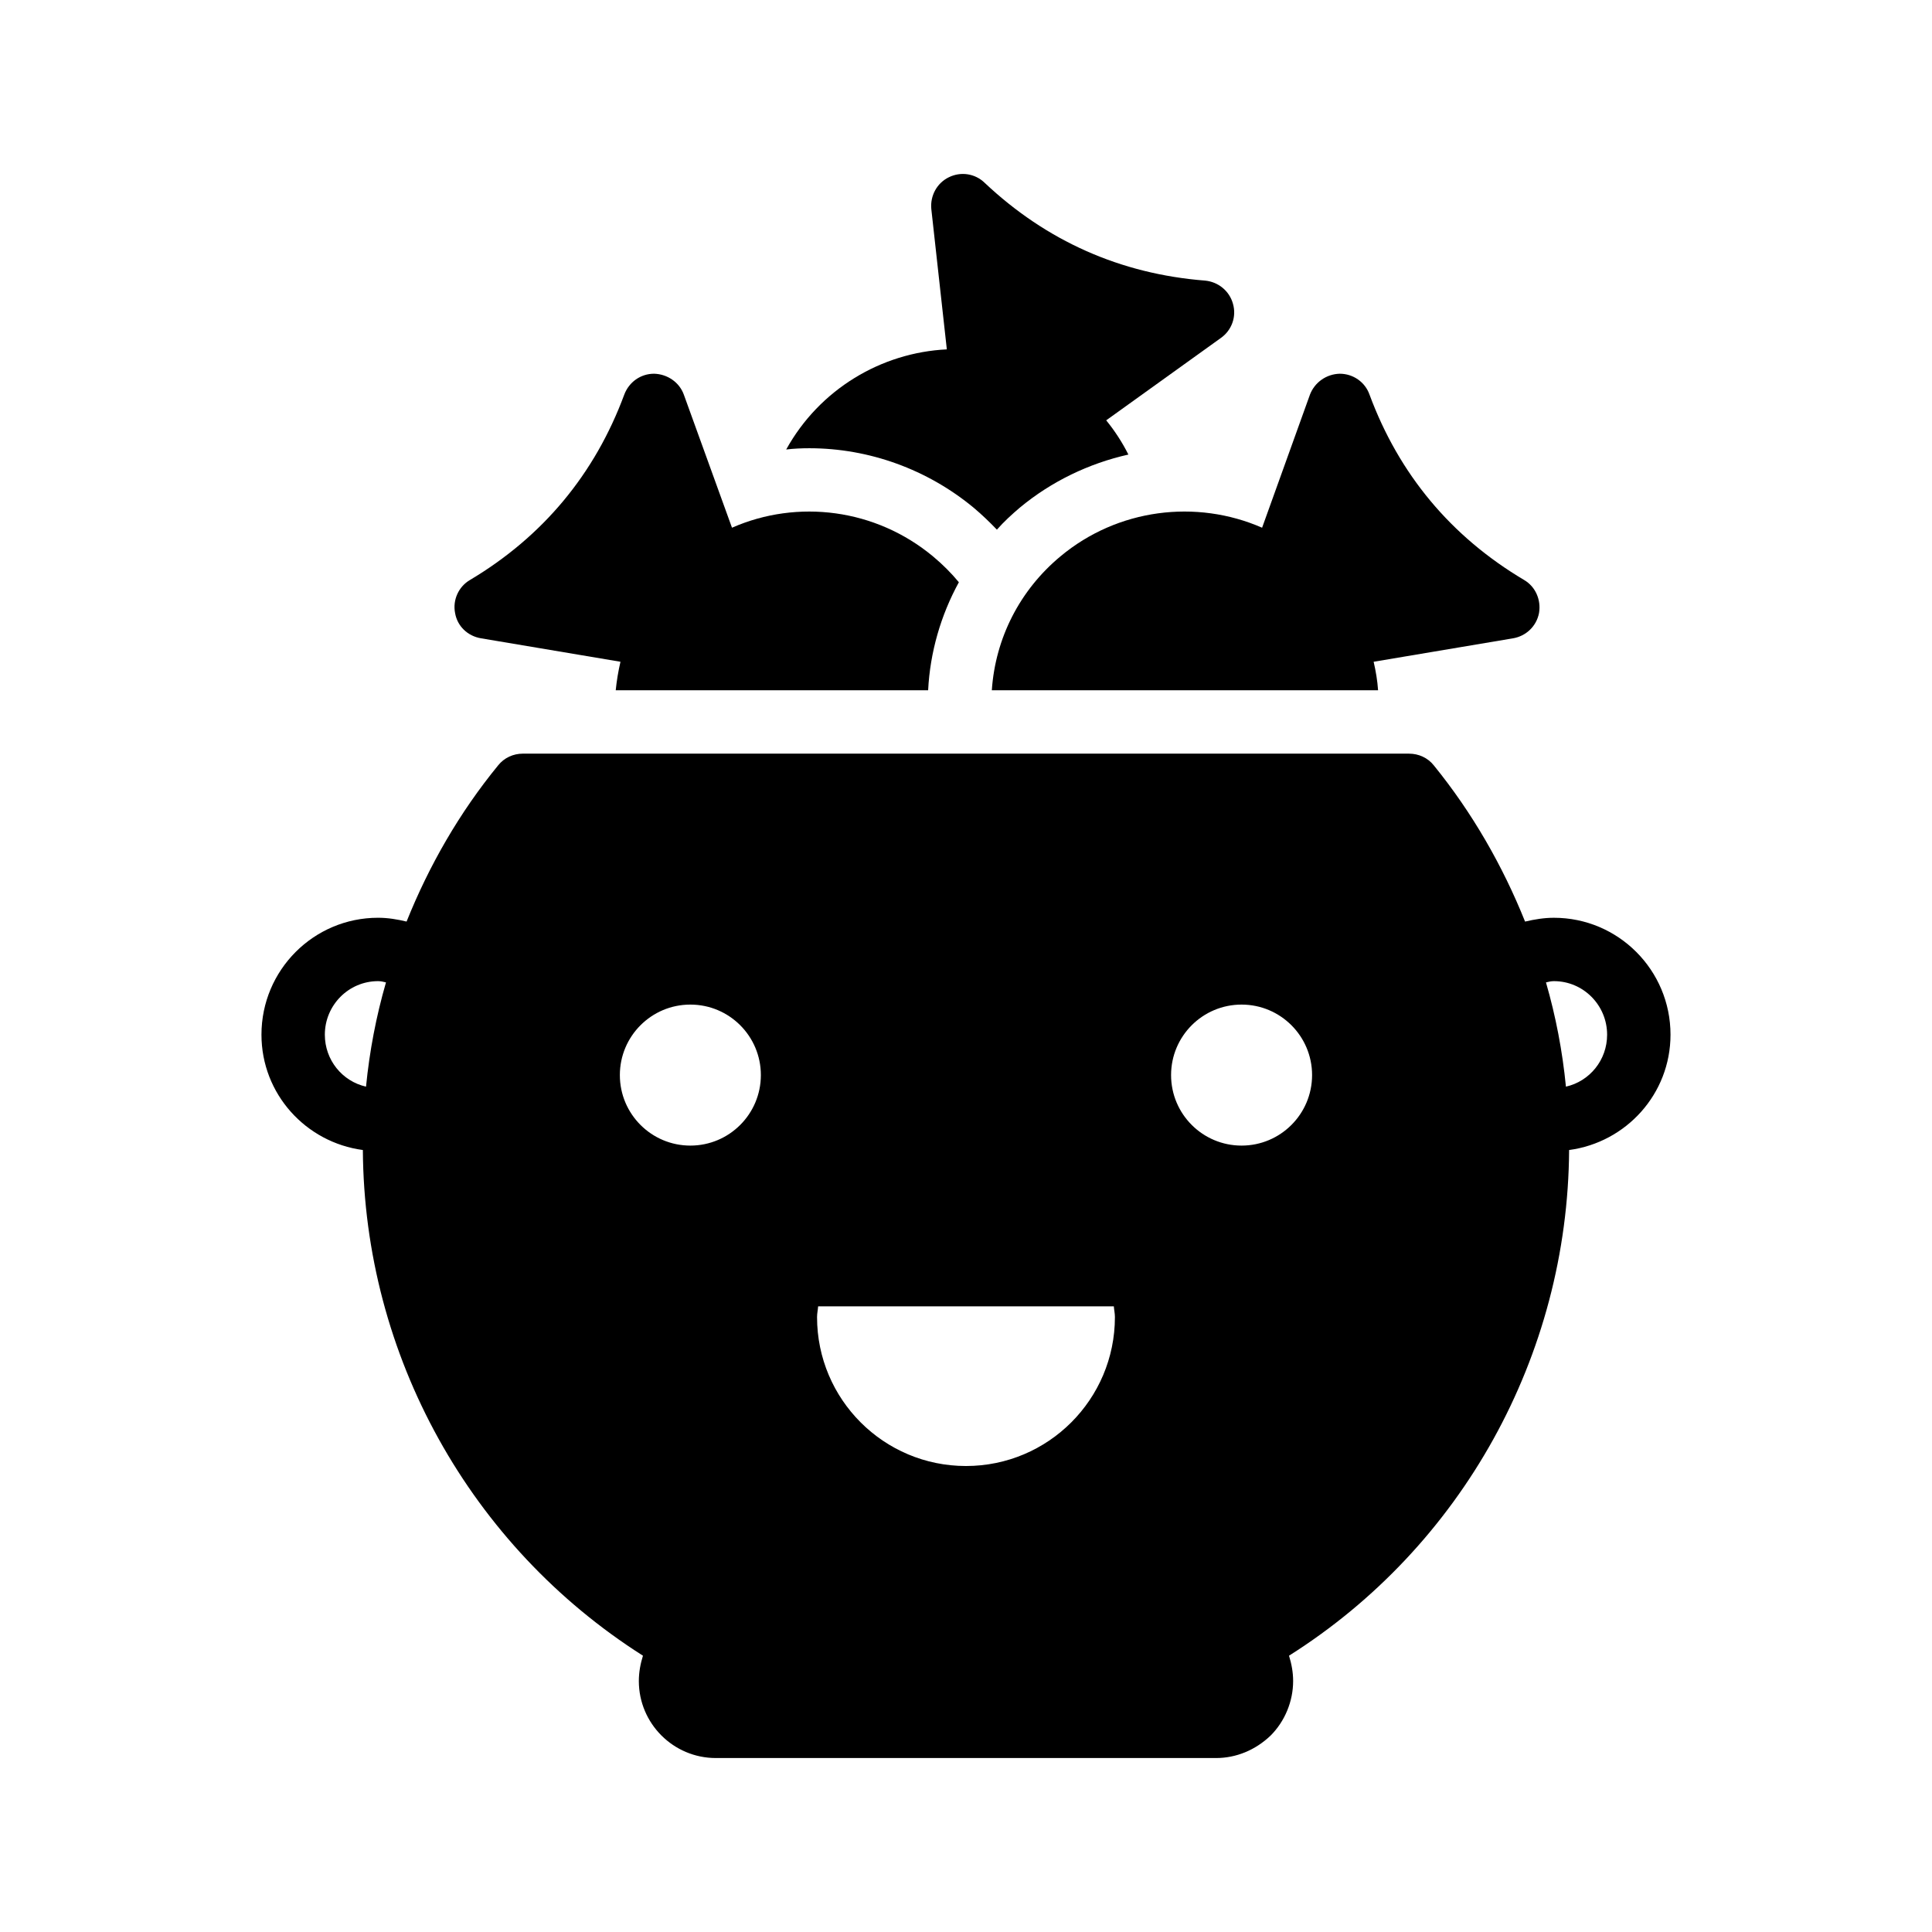
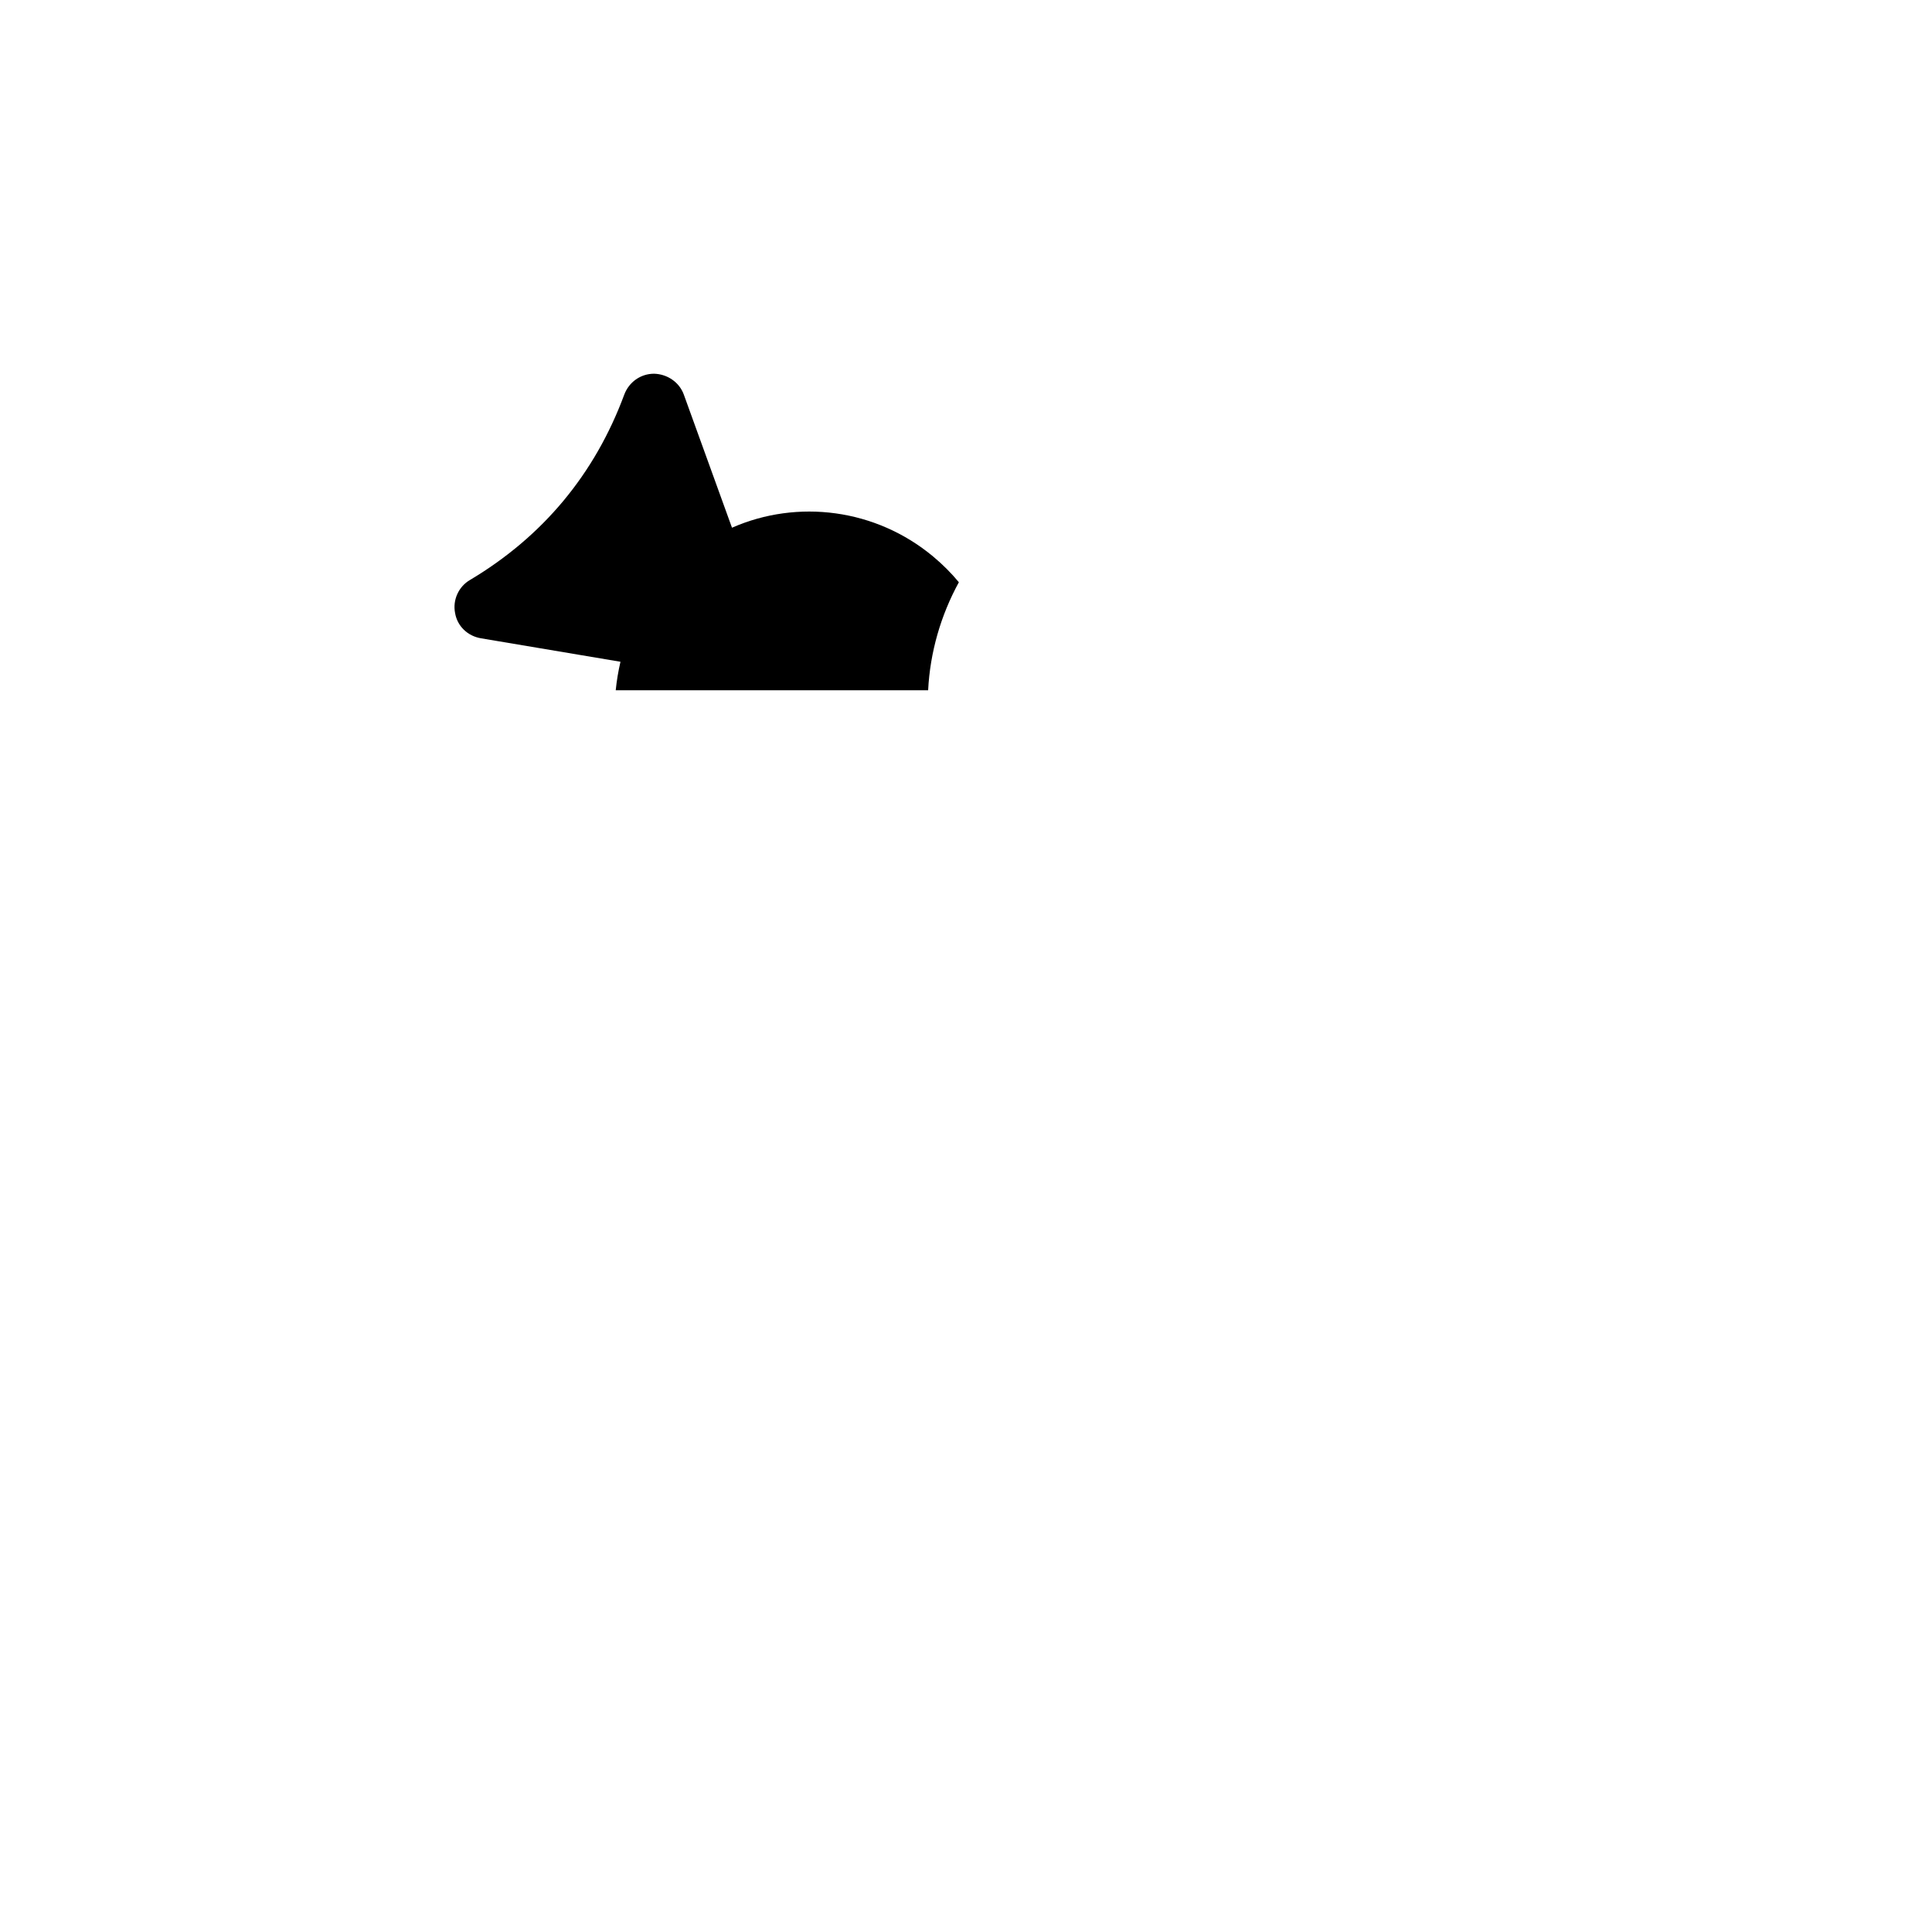
<svg xmlns="http://www.w3.org/2000/svg" fill="#000000" width="800px" height="800px" version="1.1" viewBox="144 144 512 512">
  <g>
-     <path d="m551.86 306.44c-0.672 3.527-3.441 6.129-6.887 6.719l-36.945 6.215c0.586 2.519 1.008 5.039 1.176 7.559l-102.36-0.004c0.926-13.77 7.391-26.535 18.223-35.52 15.113-12.594 35.938-15.199 53.402-7.559l12.68-35.266c1.258-3.273 4.367-5.457 7.894-5.543 3.527 0 6.719 2.184 7.894 5.543 7.809 21.074 21.578 37.617 40.977 49.121 3.019 1.766 4.531 5.293 3.945 8.734z" />
-     <path d="m467.55 233.56-30.395 21.832c2.266 2.769 4.281 5.879 5.879 9.07-10.496 2.352-20.402 7.137-28.719 14.023-2.184 1.848-4.281 3.777-6.129 5.879-1.93-2.016-3.945-3.945-6.129-5.793-12.258-10.16-27.711-15.785-43.578-15.785-2.016 0-4.113 0.086-6.129 0.336 8.816-15.953 25.191-25.695 42.57-26.535l-4.113-37.199c-0.336-3.527 1.512-6.887 4.617-8.398 3.191-1.594 6.969-1.008 9.488 1.426 16.375 15.449 36.023 24.184 58.441 25.945 3.527 0.336 6.465 2.769 7.391 6.129 1.004 3.445-0.34 7.055-3.195 9.07z" />
    <path d="m398.11 298.3c-4.785 8.734-7.641 18.559-8.145 28.633h-82.793c0.254-2.519 0.672-5.039 1.258-7.559l-36.945-6.215c-3.527-0.586-6.297-3.191-6.887-6.719-0.672-3.441 0.926-6.969 3.945-8.734 19.312-11.504 33.082-28.047 40.891-49.121 1.258-3.359 4.367-5.543 7.894-5.543 3.527 0.086 6.719 2.266 7.894 5.543l12.762 35.266c17.383-7.641 38.121-5.039 53.32 7.641 2.523 2.106 4.789 4.375 6.805 6.809z" />
-     <path d="m555.8 387.22c-2.602 0-5.121 0.418-7.641 1.008-5.961-14.863-14.023-28.887-24.184-41.395-1.594-2.016-4.031-3.106-6.551-3.106l-234.86-0.004c-2.519 0-4.953 1.09-6.551 3.106-10.246 12.512-18.305 26.535-24.266 41.395-2.434-0.586-4.953-1.008-7.559-1.008-17.047 0-30.898 13.855-30.898 30.984 0 15.703 11.754 28.551 26.871 30.566 0.336 54.496 28.465 104.96 74.227 134.01-0.672 2.184-1.09 4.367-1.09 6.719 0 11.25 9.152 20.402 20.402 20.402h132.59c5.289 0 10.41-2.098 14.441-5.961 3.777-3.777 5.961-9.07 5.961-14.441 0-2.352-0.418-4.535-1.09-6.719 45.762-28.887 73.891-79.434 74.227-134.01 15.113-2.016 26.871-14.863 26.871-30.566 0-17.125-13.855-30.98-30.902-30.98zm-314.8 44.754c-6.297-1.426-10.914-7.055-10.914-13.77 0-7.809 6.297-14.191 14.105-14.191 0.758 0 1.43 0.168 2.098 0.336-2.602 8.984-4.363 18.223-5.289 27.625zm85.953 15.621c-10.316 0-18.684-8.363-18.684-18.684 0-10.316 8.363-18.684 18.684-18.684 10.316 0 18.684 8.363 18.684 18.684-0.004 10.316-8.367 18.684-18.684 18.684zm73.039 84.914c-21.797 0-39.465-17.672-39.465-39.465 0-0.977 0.219-1.895 0.289-2.852h78.359c0.07 0.957 0.289 1.875 0.289 2.852-0.008 21.793-17.676 39.465-39.473 39.465zm73.039-84.914c-10.316 0-18.684-8.363-18.684-18.684 0-10.316 8.363-18.684 18.684-18.684 10.316 0 18.684 8.363 18.684 18.684-0.004 10.316-8.367 18.684-18.684 18.684zm85.957-15.621c-0.922-9.406-2.688-18.641-5.289-27.625 0.672-0.168 1.344-0.336 2.098-0.336 7.809 0 14.105 6.383 14.105 14.191 0.004 6.719-4.617 12.344-10.914 13.77z" />
  </g>
</svg>